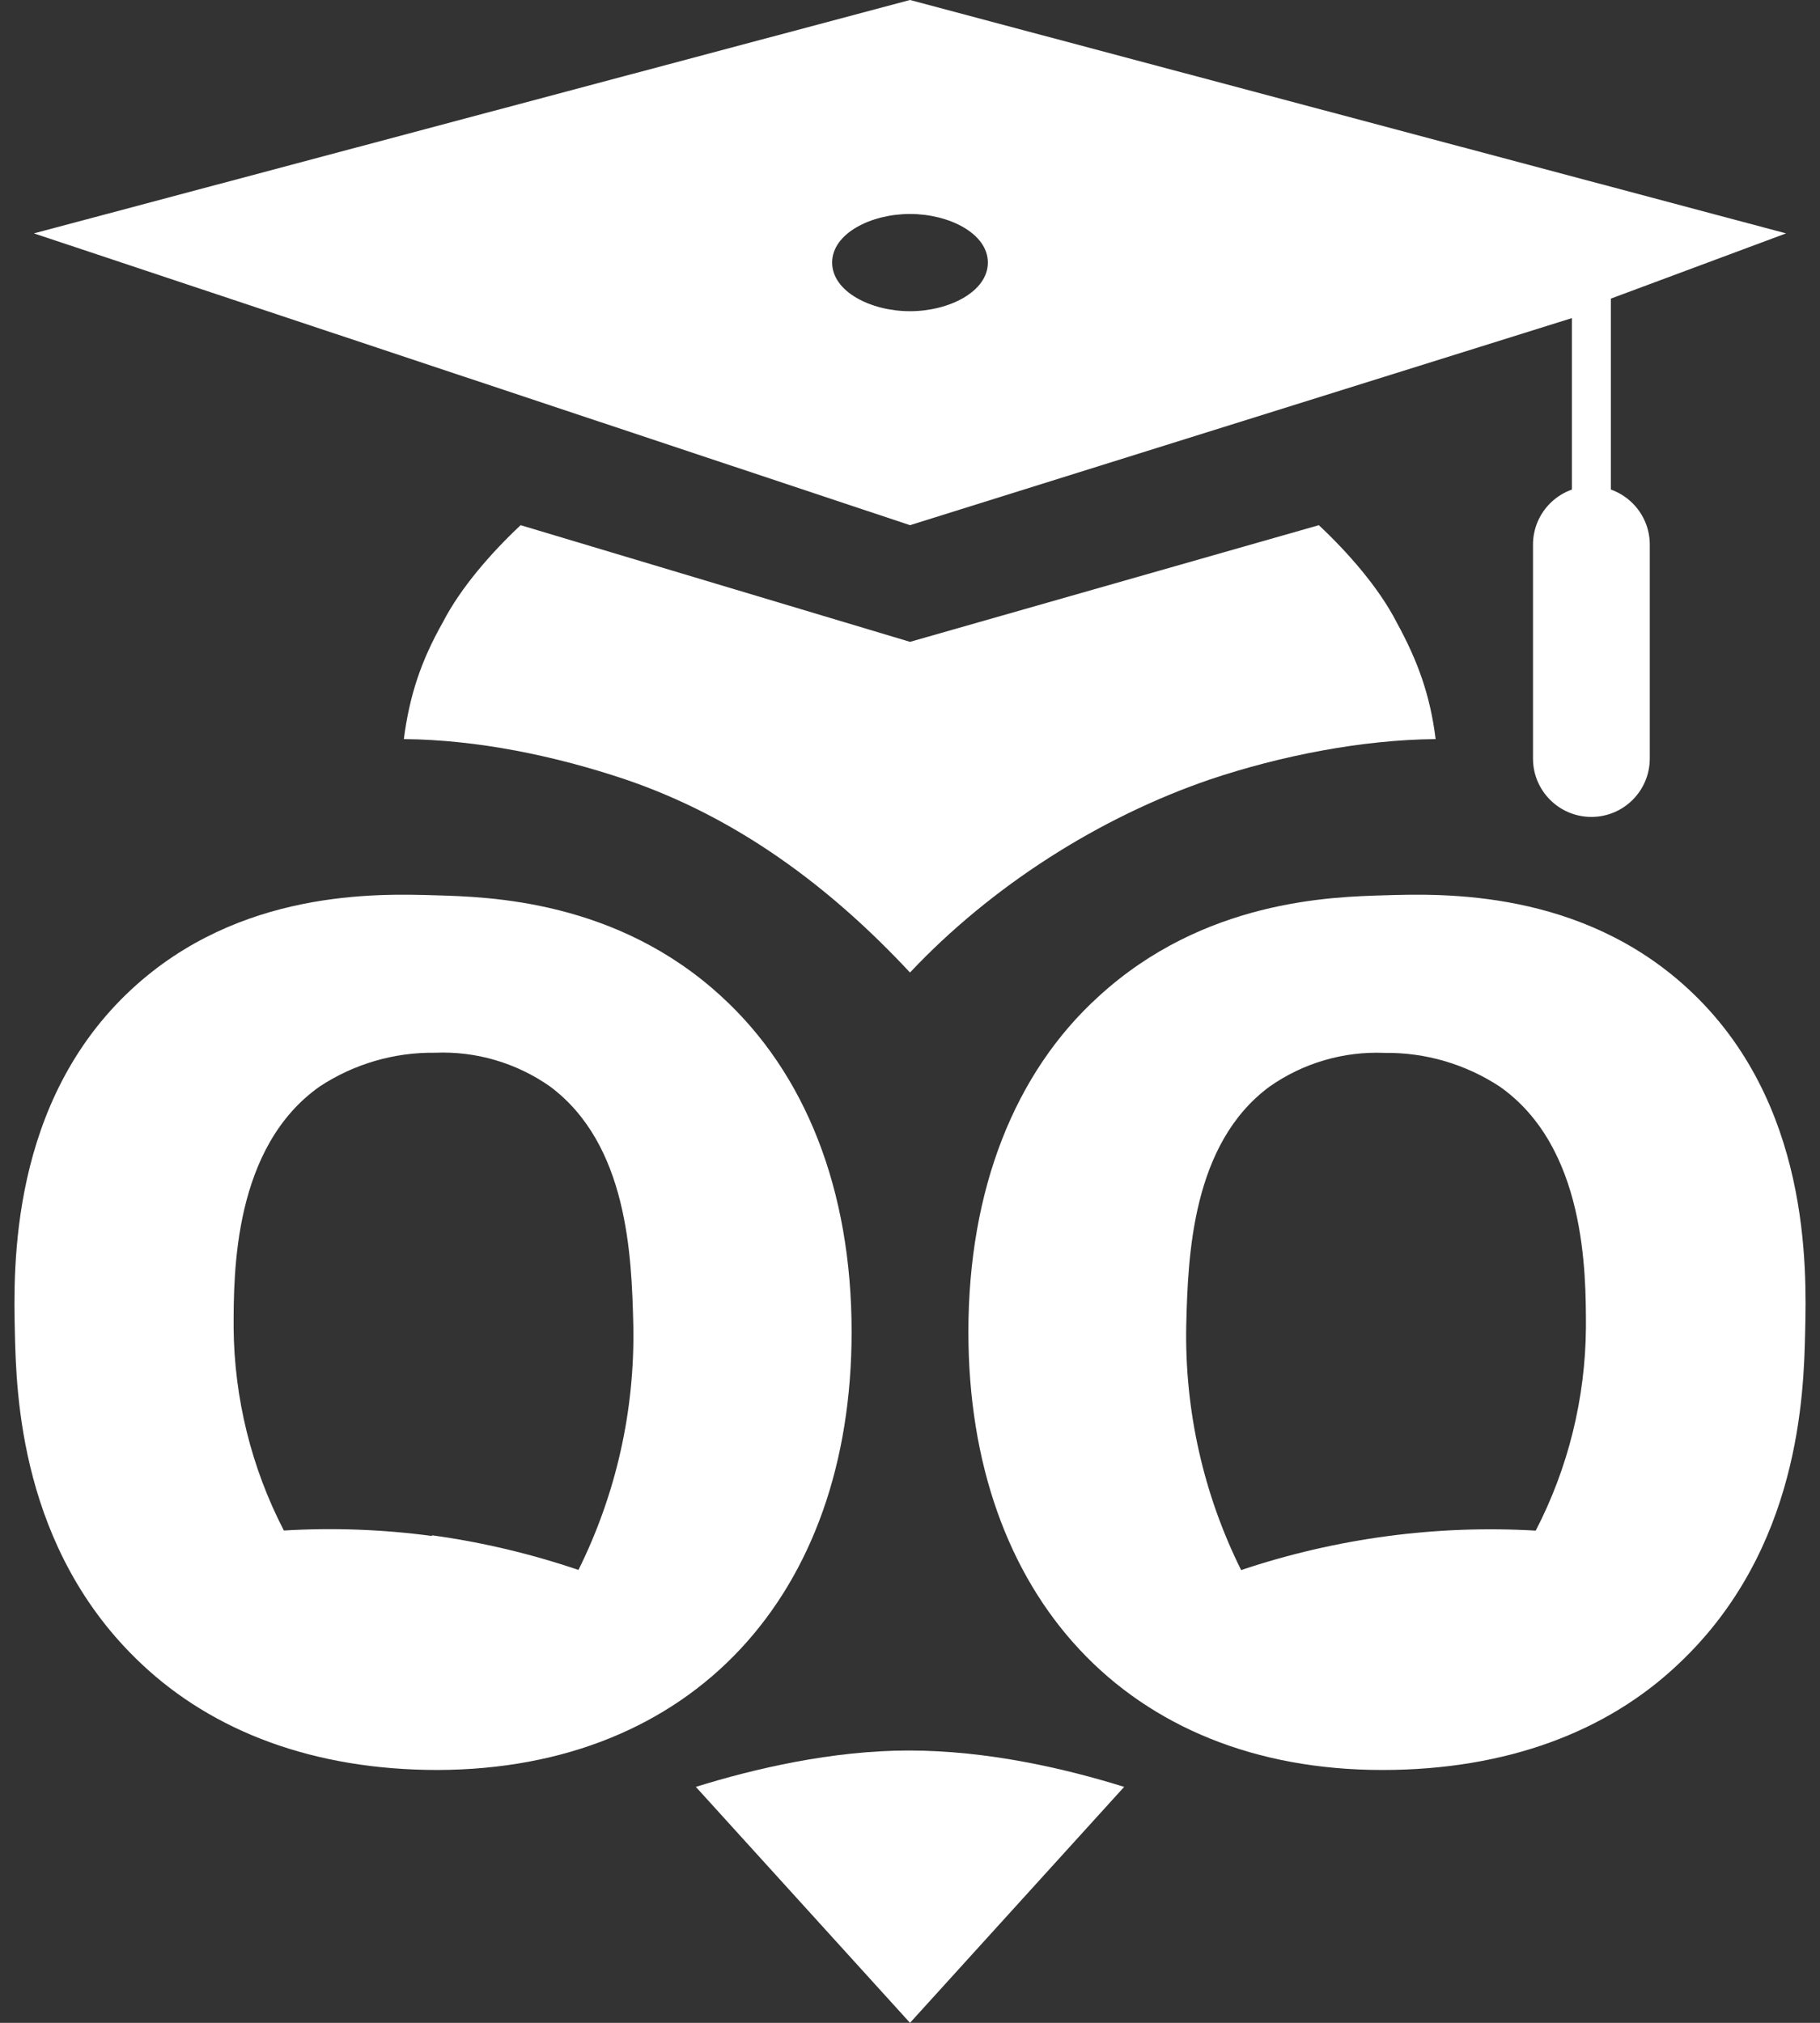
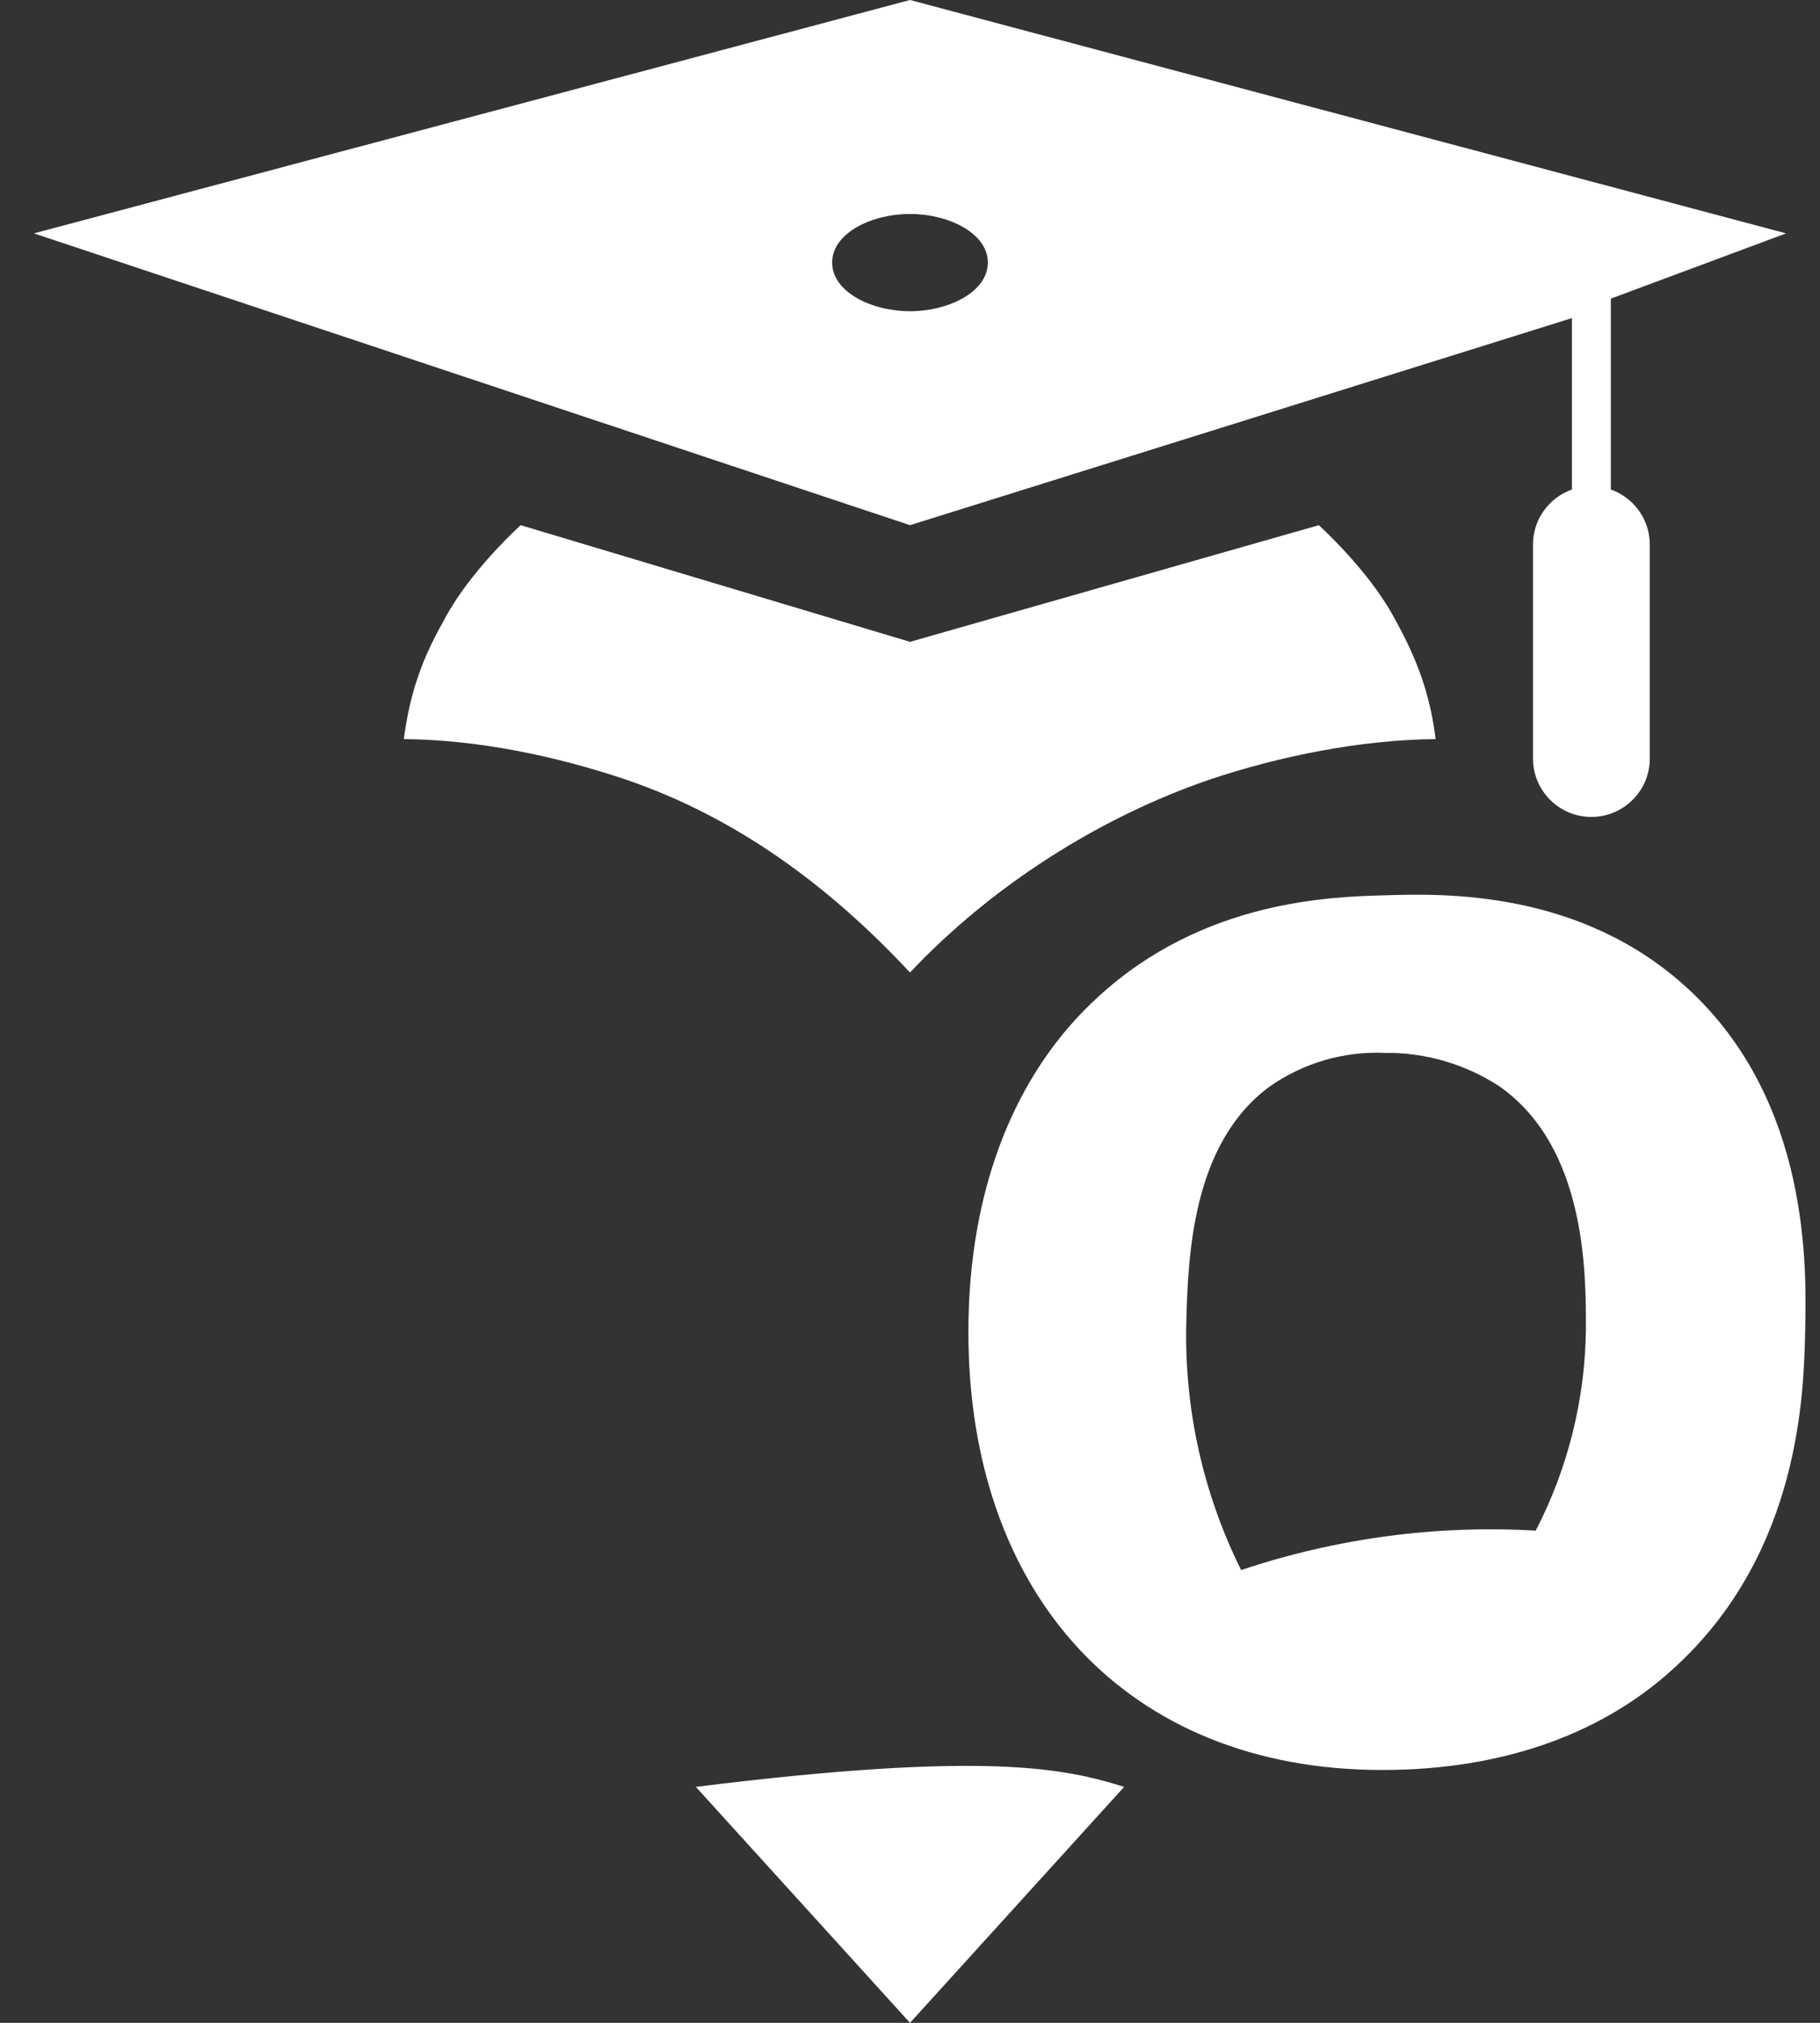
<svg xmlns="http://www.w3.org/2000/svg" width="36" height="40" viewBox="0 0 36 40" fill="none">
  <rect x="0" y="0" width="36" height="40" fill="#333333" stroke="none" />
  <g id="Primary-Gradient">
-     <path d="M16.845 26.339C16.845 23.517 15.926 21.222 14.277 19.711C12.201 17.797 9.668 17.734 8.612 17.704C7.456 17.668 4.734 17.59 2.607 19.558C0.193 21.789 0.265 25.07 0.294 26.339C0.321 27.538 0.392 30.639 2.797 32.901C4.218 34.241 6.208 35 8.657 35C13.701 34.985 16.845 31.533 16.845 26.339ZM8.541 30.372C7.571 30.243 6.591 30.206 5.615 30.265C4.973 29.025 4.632 27.648 4.621 26.249C4.621 25.151 4.621 22.683 6.326 21.483C7.004 21.038 7.798 20.806 8.607 20.817C9.415 20.783 10.213 21.017 10.878 21.483C12.414 22.626 12.495 24.815 12.527 26.213C12.559 27.889 12.186 29.547 11.442 31.044C10.501 30.725 9.533 30.495 8.55 30.36L8.541 30.372Z" fill="white" />
    <path d="M27.343 35C29.796 35 31.791 34.244 33.203 32.901C35.608 30.639 35.679 27.541 35.706 26.338C35.736 25.07 35.809 21.789 33.396 19.558C31.269 17.59 28.544 17.668 27.388 17.704C26.332 17.734 23.805 17.797 21.723 19.711C20.075 21.21 19.155 23.517 19.155 26.338C19.155 31.548 22.299 35 27.343 35ZM24.55 31.047C23.805 29.55 23.432 27.892 23.464 26.216C23.497 24.818 23.58 22.617 25.113 21.486C25.778 21.02 26.576 20.786 27.384 20.82C28.193 20.809 28.986 21.041 29.665 21.486C31.37 22.686 31.37 25.154 31.37 26.252C31.359 27.651 31.019 29.028 30.377 30.267C29.4 30.21 28.42 30.246 27.45 30.375C26.464 30.506 25.493 30.731 24.55 31.047Z" fill="white" />
    <path d="M26.087 10.385L18 12.692L10.298 10.385C9.731 10.916 9.113 11.617 8.758 12.308C8.329 13.067 8.1 13.751 7.988 14.615C9.45 14.628 10.974 14.945 12.36 15.409C14.569 16.158 16.412 17.527 18 19.231C19.599 17.532 21.735 16.163 23.946 15.409C25.332 14.945 26.935 14.628 28.397 14.615C28.291 13.753 28.045 13.07 27.627 12.308C27.273 11.617 26.654 10.916 26.087 10.385Z" fill="white" />
-     <path d="M22.236 35.334L18 40L13.764 35.334C14.919 34.974 16.46 34.615 17.978 34.615C19.54 34.615 21.081 34.974 22.236 35.334Z" fill="white" />
+     <path d="M22.236 35.334L18 40L13.764 35.334C19.54 34.615 21.081 34.974 22.236 35.334Z" fill="white" />
    <path d="M31.093 10.905C31.242 10.905 31.18 10.905 31.478 10.905C31.776 10.905 31.714 10.905 31.863 10.905V5.905L35.329 4.615L18 0L0.671 4.615L18 10.385L31.093 6.29V10.905ZM18 6.154C17.23 6.154 16.46 5.769 16.46 5.192C16.46 4.615 17.23 4.231 18 4.231C18.77 4.231 19.54 4.615 19.54 5.192C19.54 5.769 18.77 6.154 18 6.154Z" fill="white" />
    <path d="M32.633 10.769C32.633 10.132 32.116 9.615 31.478 9.615C30.84 9.615 30.323 10.132 30.323 10.769V15C30.323 15.637 30.84 16.154 31.478 16.154C32.116 16.154 32.633 15.637 32.633 15V10.769Z" fill="white" />
  </g>
</svg>